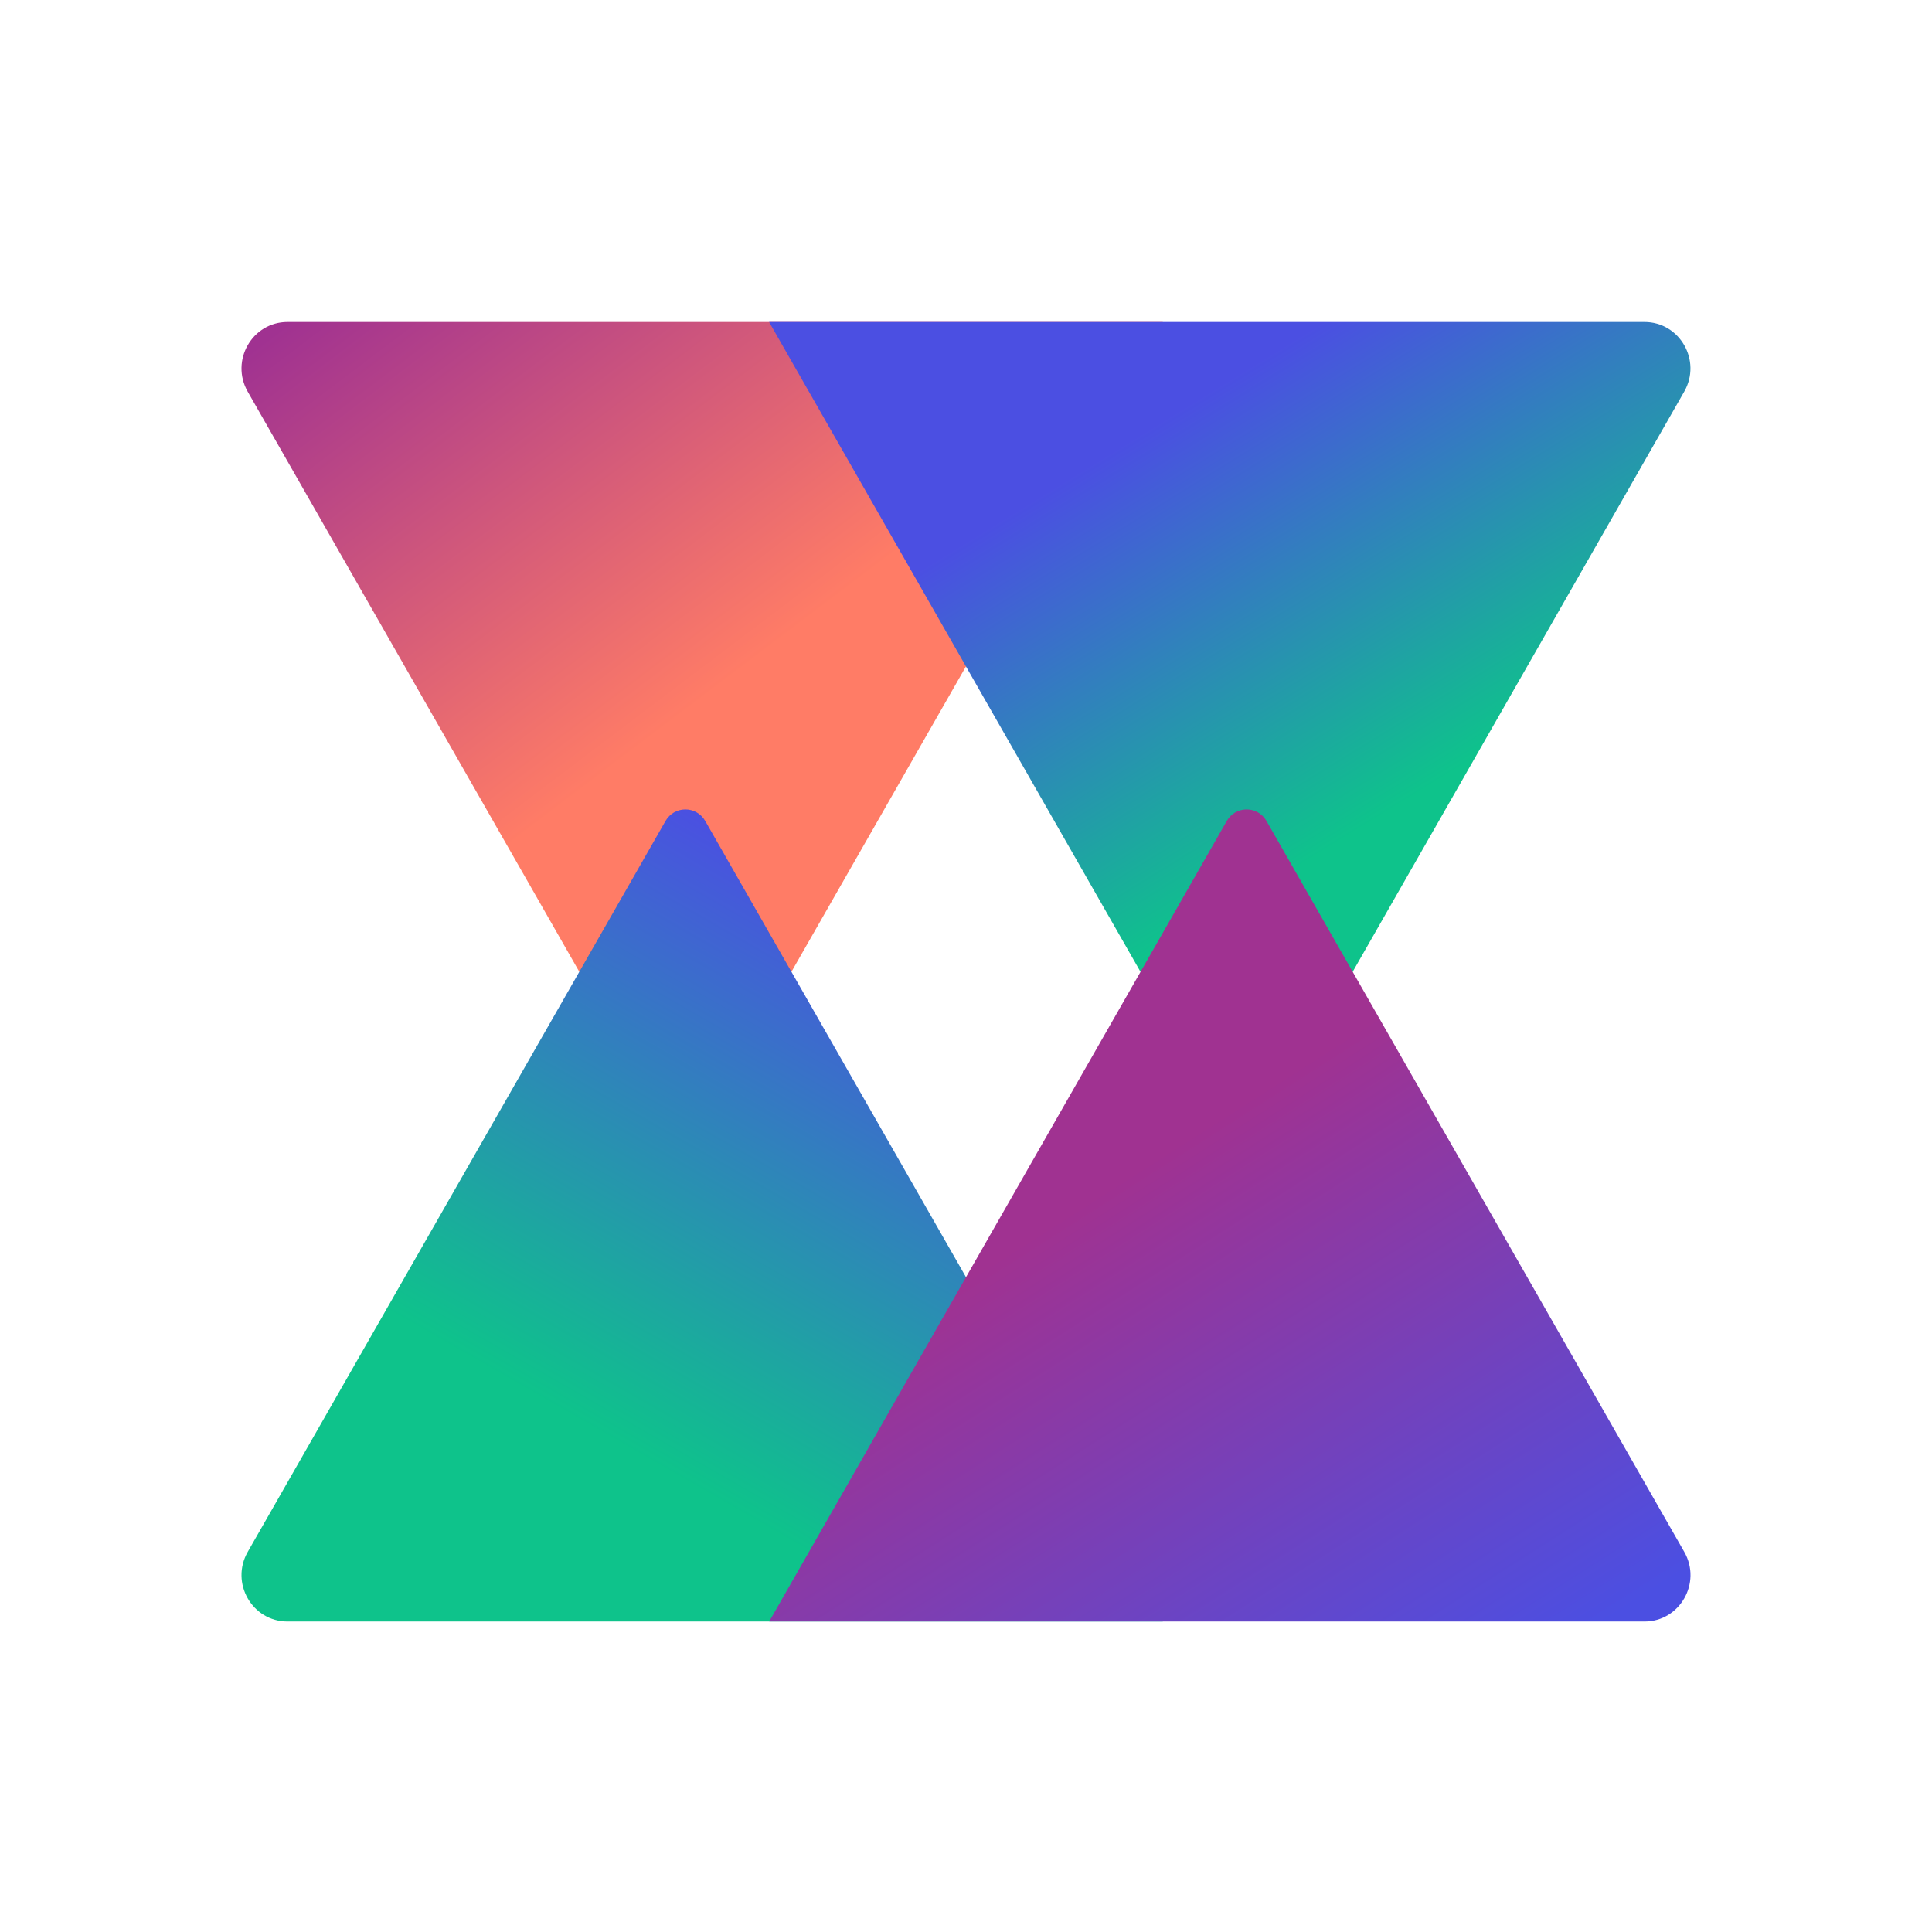
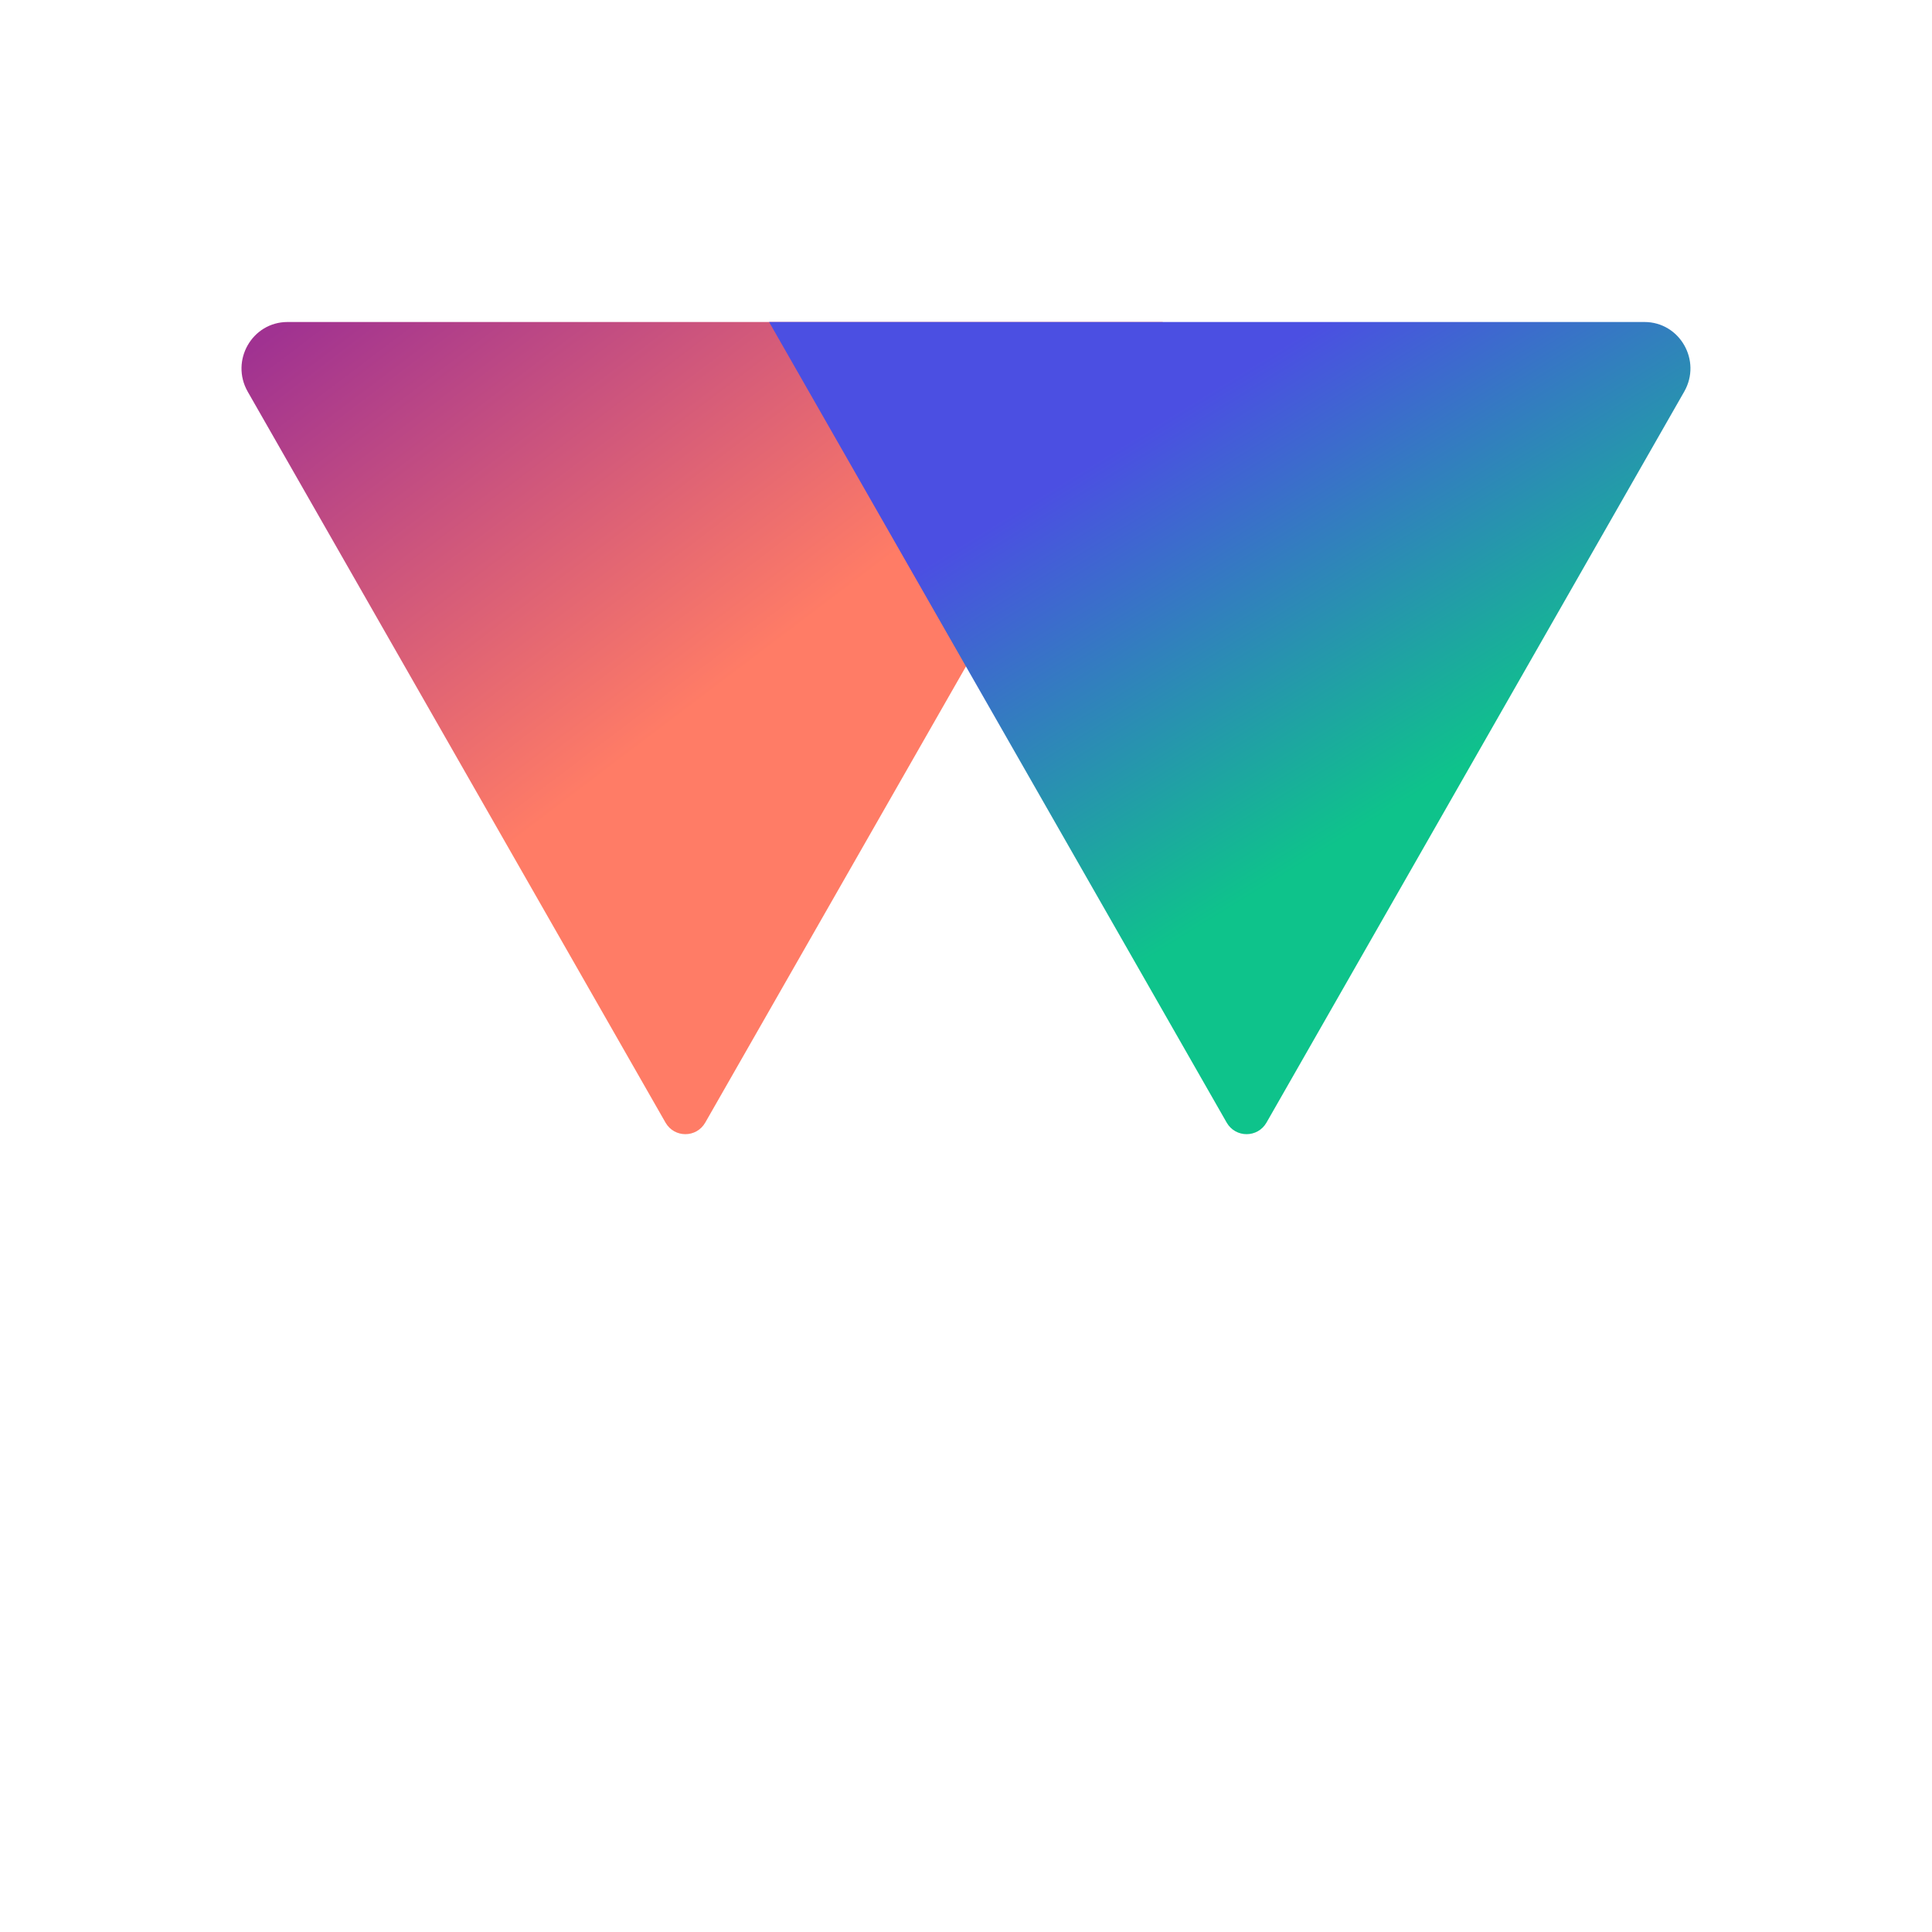
<svg xmlns="http://www.w3.org/2000/svg" width="24" height="24" viewBox="0 0 24 24" fill="none">
  <path d="M8.761 13.945C8.651 14.137 8.377 14.137 8.267 13.945L3.077 4.865C2.858 4.48 3.132 4 3.572 4L14.445 4L8.761 13.945Z" fill="url(#paint0_linear_1230_3881)" />
  <g style="mix-blend-mode:multiply">
    <path d="M15.733 13.945C15.623 14.137 15.348 14.137 15.238 13.945L9.554 4L20.428 4C20.867 4 21.142 4.48 20.922 4.865L15.733 13.945Z" fill="url(#paint1_linear_1230_3881)" />
  </g>
  <g style="mix-blend-mode:multiply">
-     <path d="M8.761 10.199C8.651 10.007 8.377 10.007 8.267 10.199L3.077 19.279C2.858 19.663 3.132 20.143 3.572 20.143H14.445L8.761 10.199Z" fill="url(#paint2_linear_1230_3881)" />
-   </g>
+     </g>
  <g style="mix-blend-mode:darken">
-     <path d="M15.733 10.199C15.623 10.007 15.349 10.007 15.239 10.199L9.555 20.143H20.428C20.868 20.143 21.142 19.663 20.923 19.279L15.733 10.199Z" fill="url(#paint3_linear_1230_3881)" />
-   </g>
+     </g>
  <defs>
    <linearGradient id="paint0_linear_1230_3881" x1="4.153" y1="3.568" x2="9.356" y2="10.435" gradientUnits="userSpaceOnUse">
      <stop stop-color="#A03291" />
      <stop offset="0.795" stop-color="#FF7C66" />
    </linearGradient>
    <linearGradient id="paint1_linear_1230_3881" x1="9.86" y1="1.982" x2="15.506" y2="11.156" gradientUnits="userSpaceOnUse">
      <stop offset="0.479" stop-color="#4B4FE2" />
      <stop offset="1" stop-color="#0EC38B" />
    </linearGradient>
    <linearGradient id="paint2_linear_1230_3881" x1="10.573" y1="8.758" x2="4.489" y2="19.37" gradientUnits="userSpaceOnUse">
      <stop offset="0.168" stop-color="#4B4FE2" />
      <stop offset="0.768" stop-color="#0EC38B" />
    </linearGradient>
    <linearGradient id="paint3_linear_1230_3881" x1="12.999" y1="8.037" x2="20.671" y2="20.074" gradientUnits="userSpaceOnUse">
      <stop offset="0.426" stop-color="#A03291" />
      <stop offset="0.977" stop-color="#4B4FE2" />
    </linearGradient>
  </defs>
</svg>